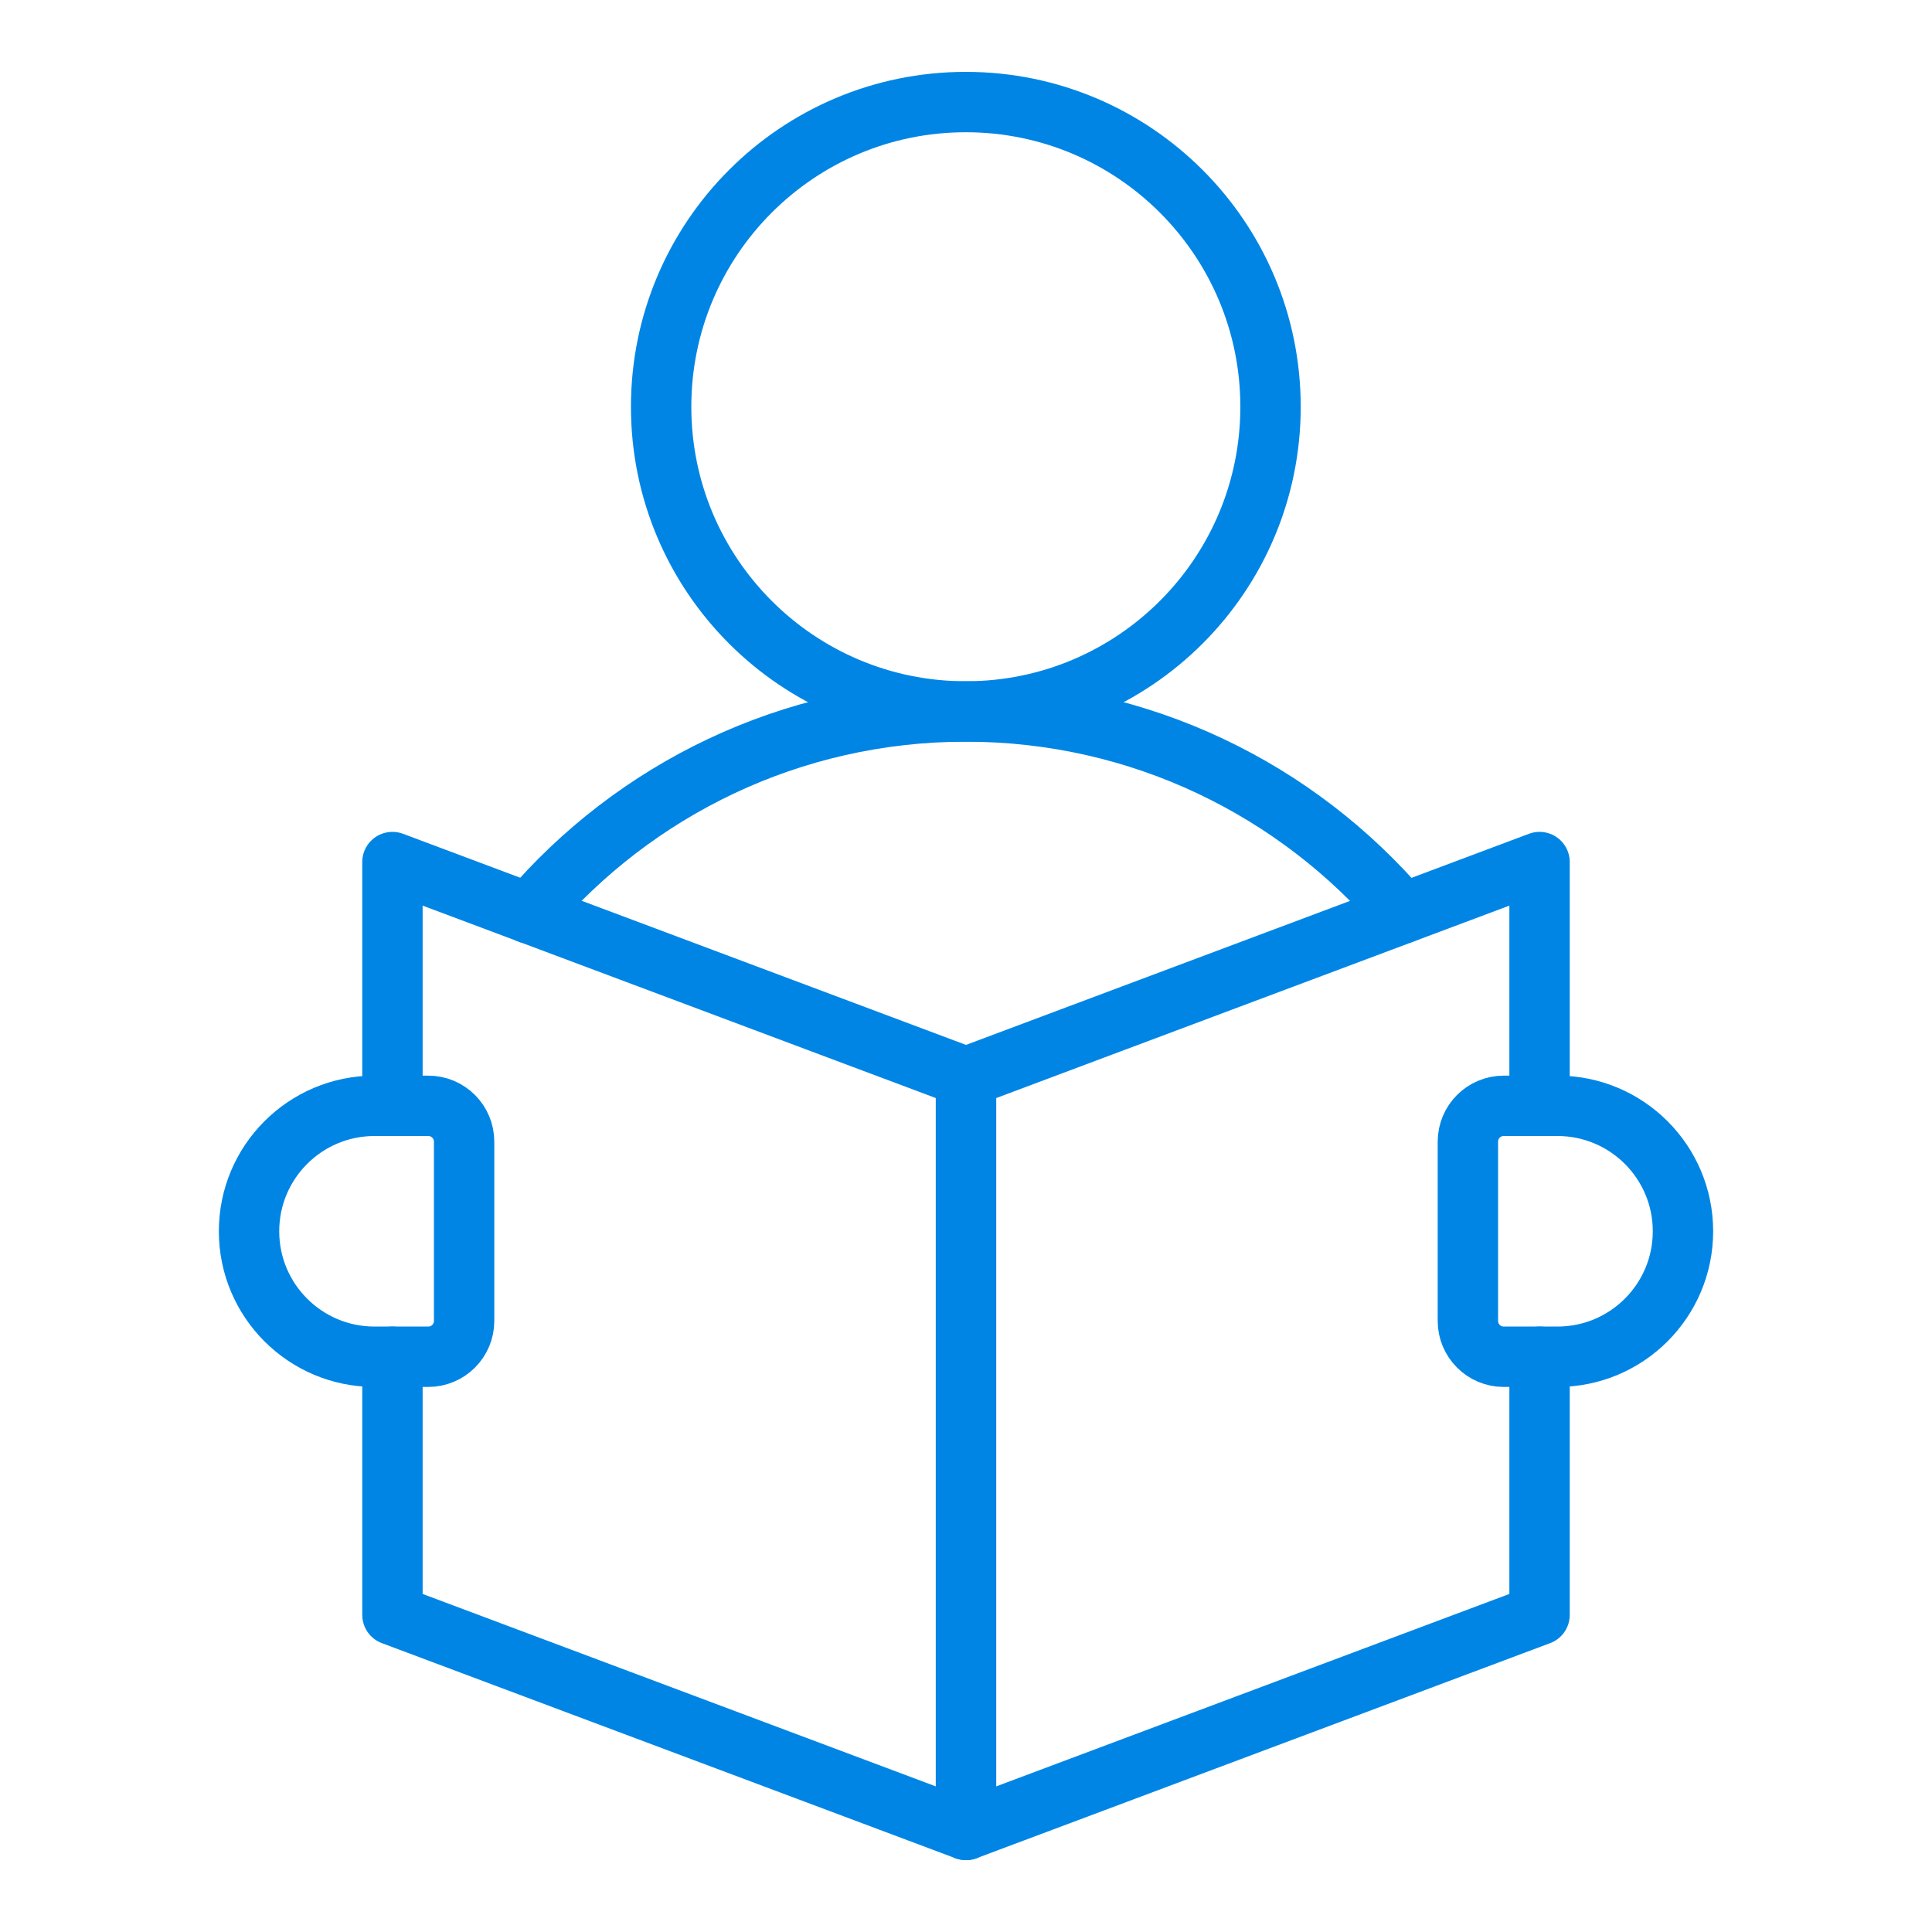
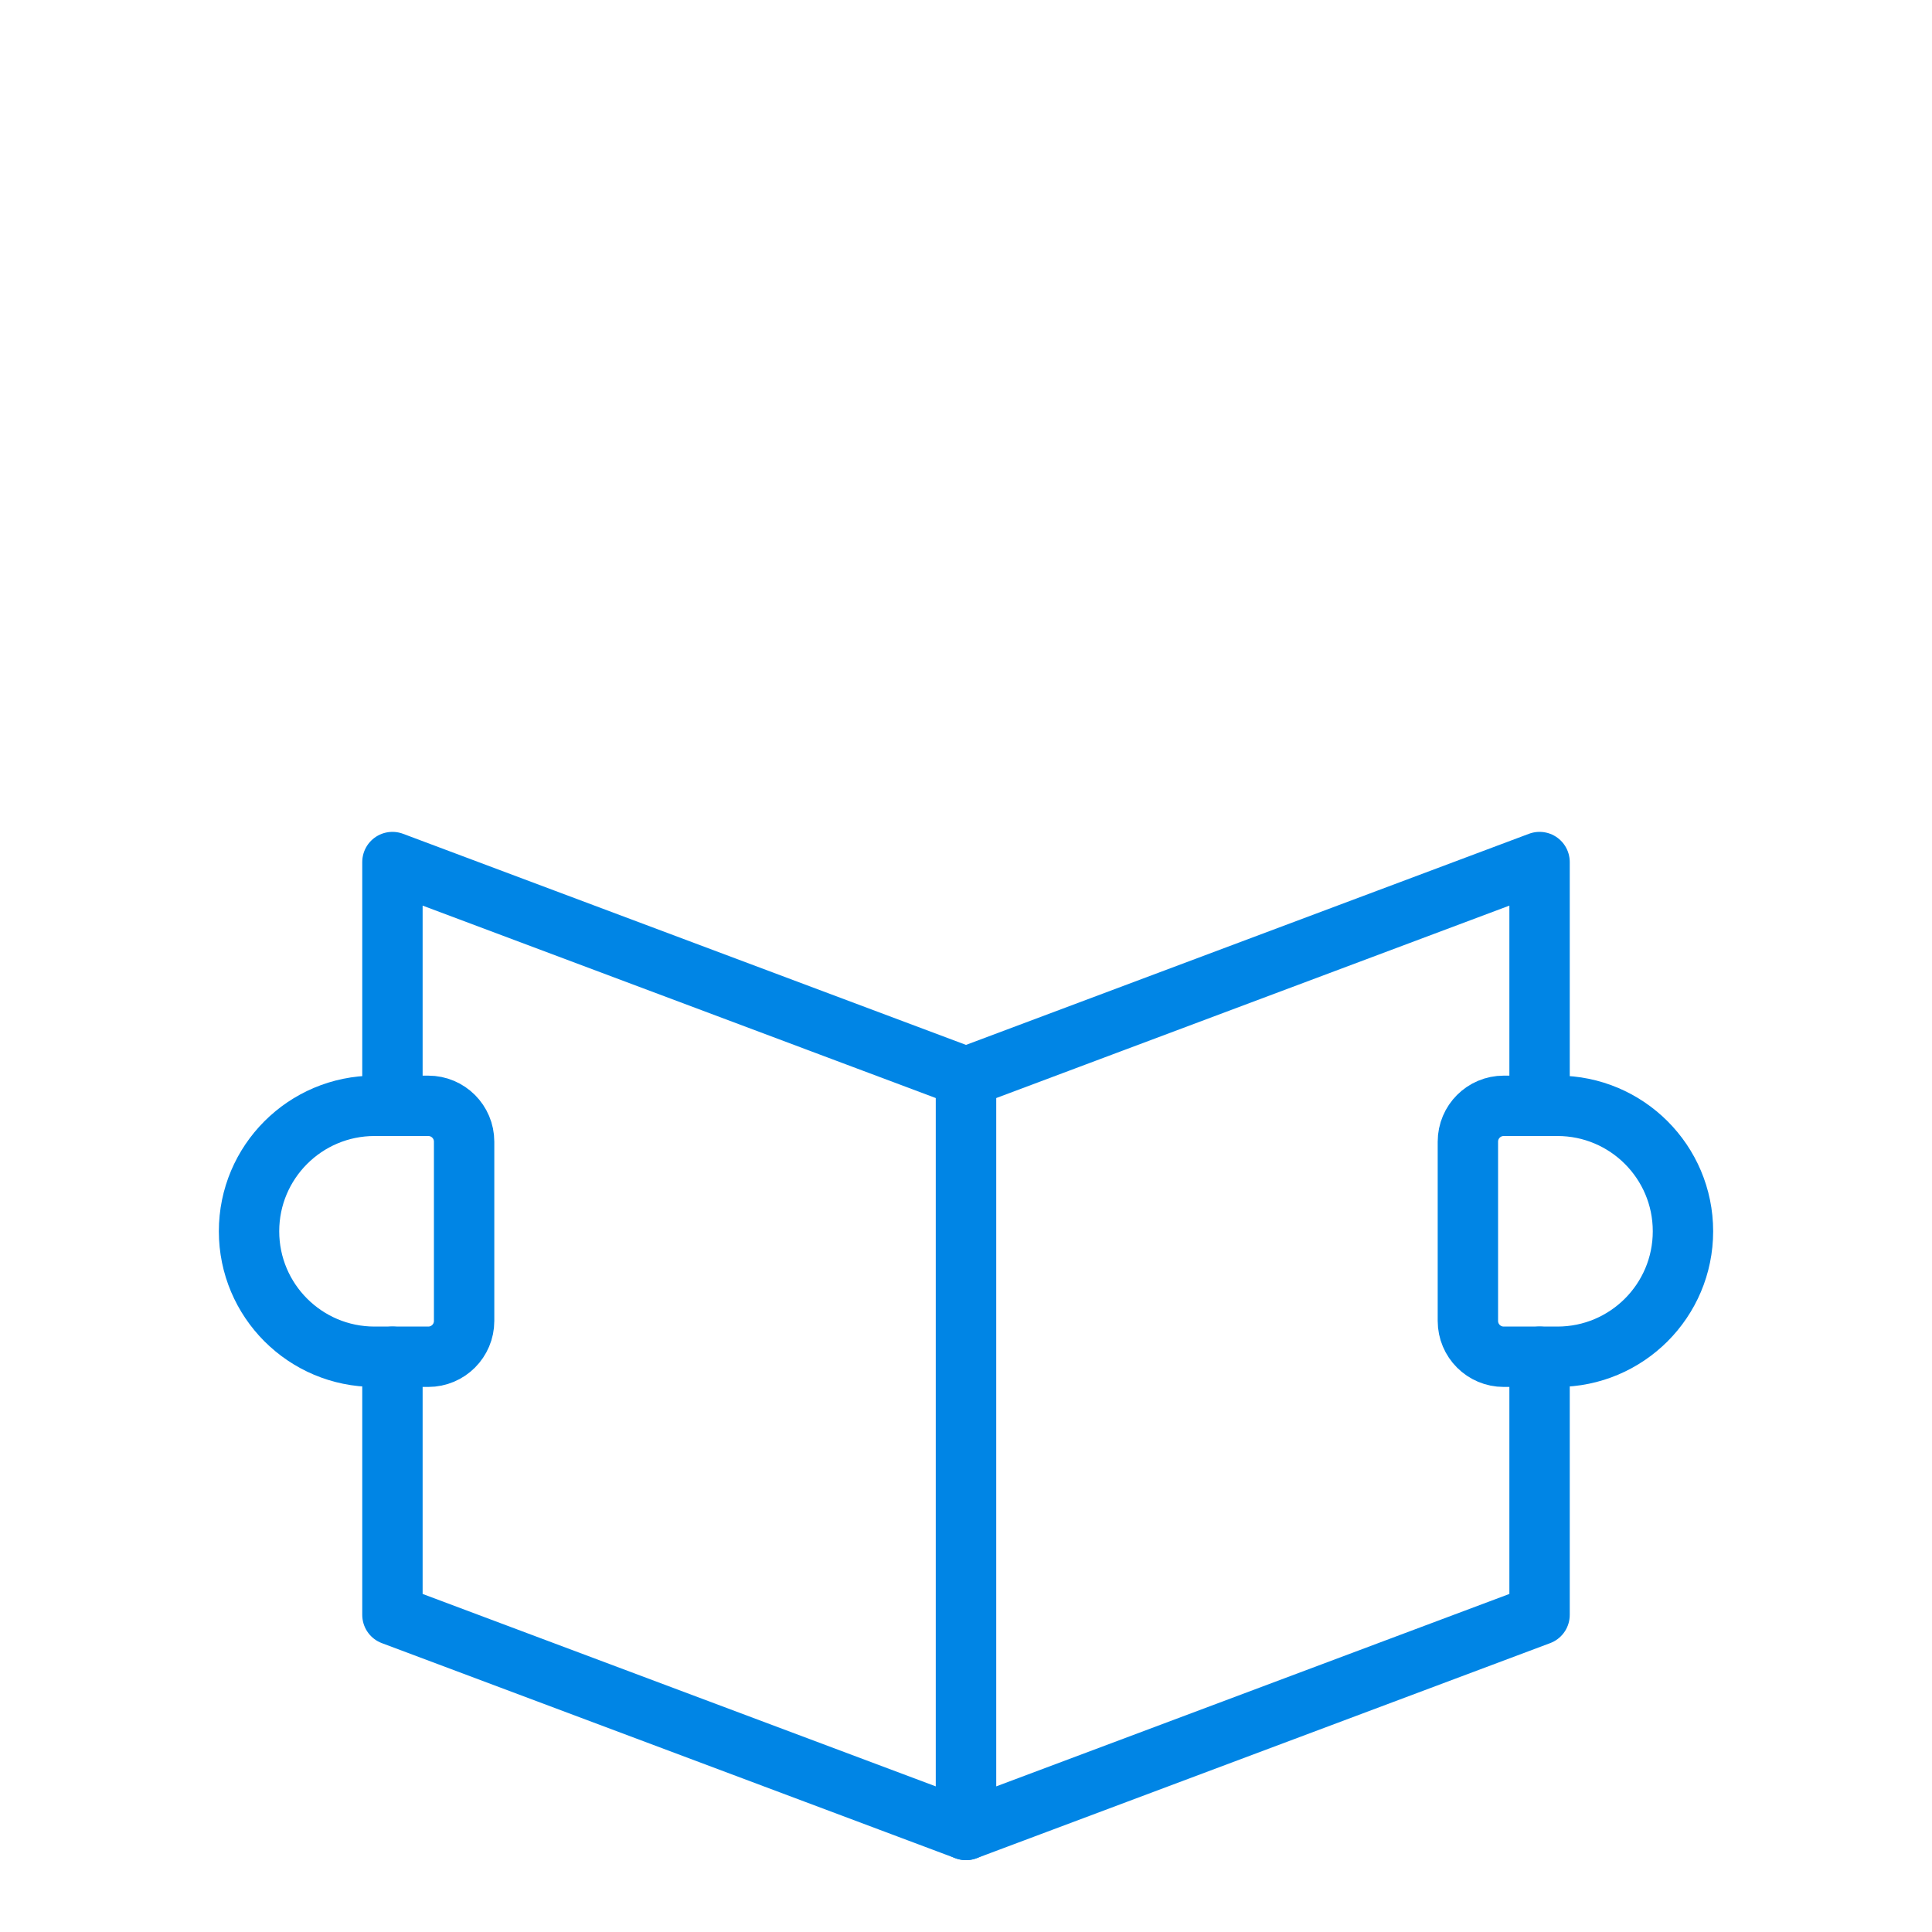
<svg xmlns="http://www.w3.org/2000/svg" width="40" height="40" viewBox="0 0 40 40" fill="none">
-   <path d="M26.305 8.422C26.305 11.906 23.48 14.73 19.996 14.73C16.512 14.73 13.688 11.906 13.688 8.422C13.688 4.938 16.512 2.113 19.996 2.113C23.48 2.113 26.305 4.938 26.305 8.422Z" stroke="#0085E5" stroke-width="1.25" stroke-miterlimit="10" stroke-linecap="round" stroke-linejoin="round" />
  <path d="M32.246 28.09H31.133C30.723 28.09 30.391 27.758 30.391 27.348V23.637C30.391 23.227 30.723 22.895 31.133 22.895H32.246C33.681 22.895 34.844 24.058 34.844 25.492C34.844 26.927 33.681 28.09 32.246 28.09Z" stroke="#0085E5" stroke-width="1.25" stroke-miterlimit="10" stroke-linecap="round" stroke-linejoin="round" />
  <path d="M7.754 28.09H8.867C9.277 28.09 9.609 27.758 9.609 27.348V23.637C9.609 23.227 9.277 22.895 8.867 22.895H7.754C6.319 22.895 5.156 24.058 5.156 25.492C5.156 26.927 6.319 28.09 7.754 28.09Z" stroke="#0085E5" stroke-width="1.25" stroke-miterlimit="10" stroke-linecap="round" stroke-linejoin="round" />
-   <path d="M29.039 18.91C26.861 16.353 23.618 14.731 19.996 14.731C16.374 14.731 13.131 16.353 10.953 18.91" stroke="#0085E5" stroke-width="1.25" stroke-miterlimit="10" stroke-linecap="round" stroke-linejoin="round" />
  <path d="M31.875 22.895V17.848L20 22.301V37.887L31.875 33.434V28.09" stroke="#0085E5" stroke-width="1.25" stroke-miterlimit="10" stroke-linecap="round" stroke-linejoin="round" />
  <path d="M8.125 28.09V33.434L20 37.887V22.301L8.125 17.848V22.895" stroke="#0085E5" stroke-width="1.25" stroke-miterlimit="10" stroke-linecap="round" stroke-linejoin="round" />
</svg>